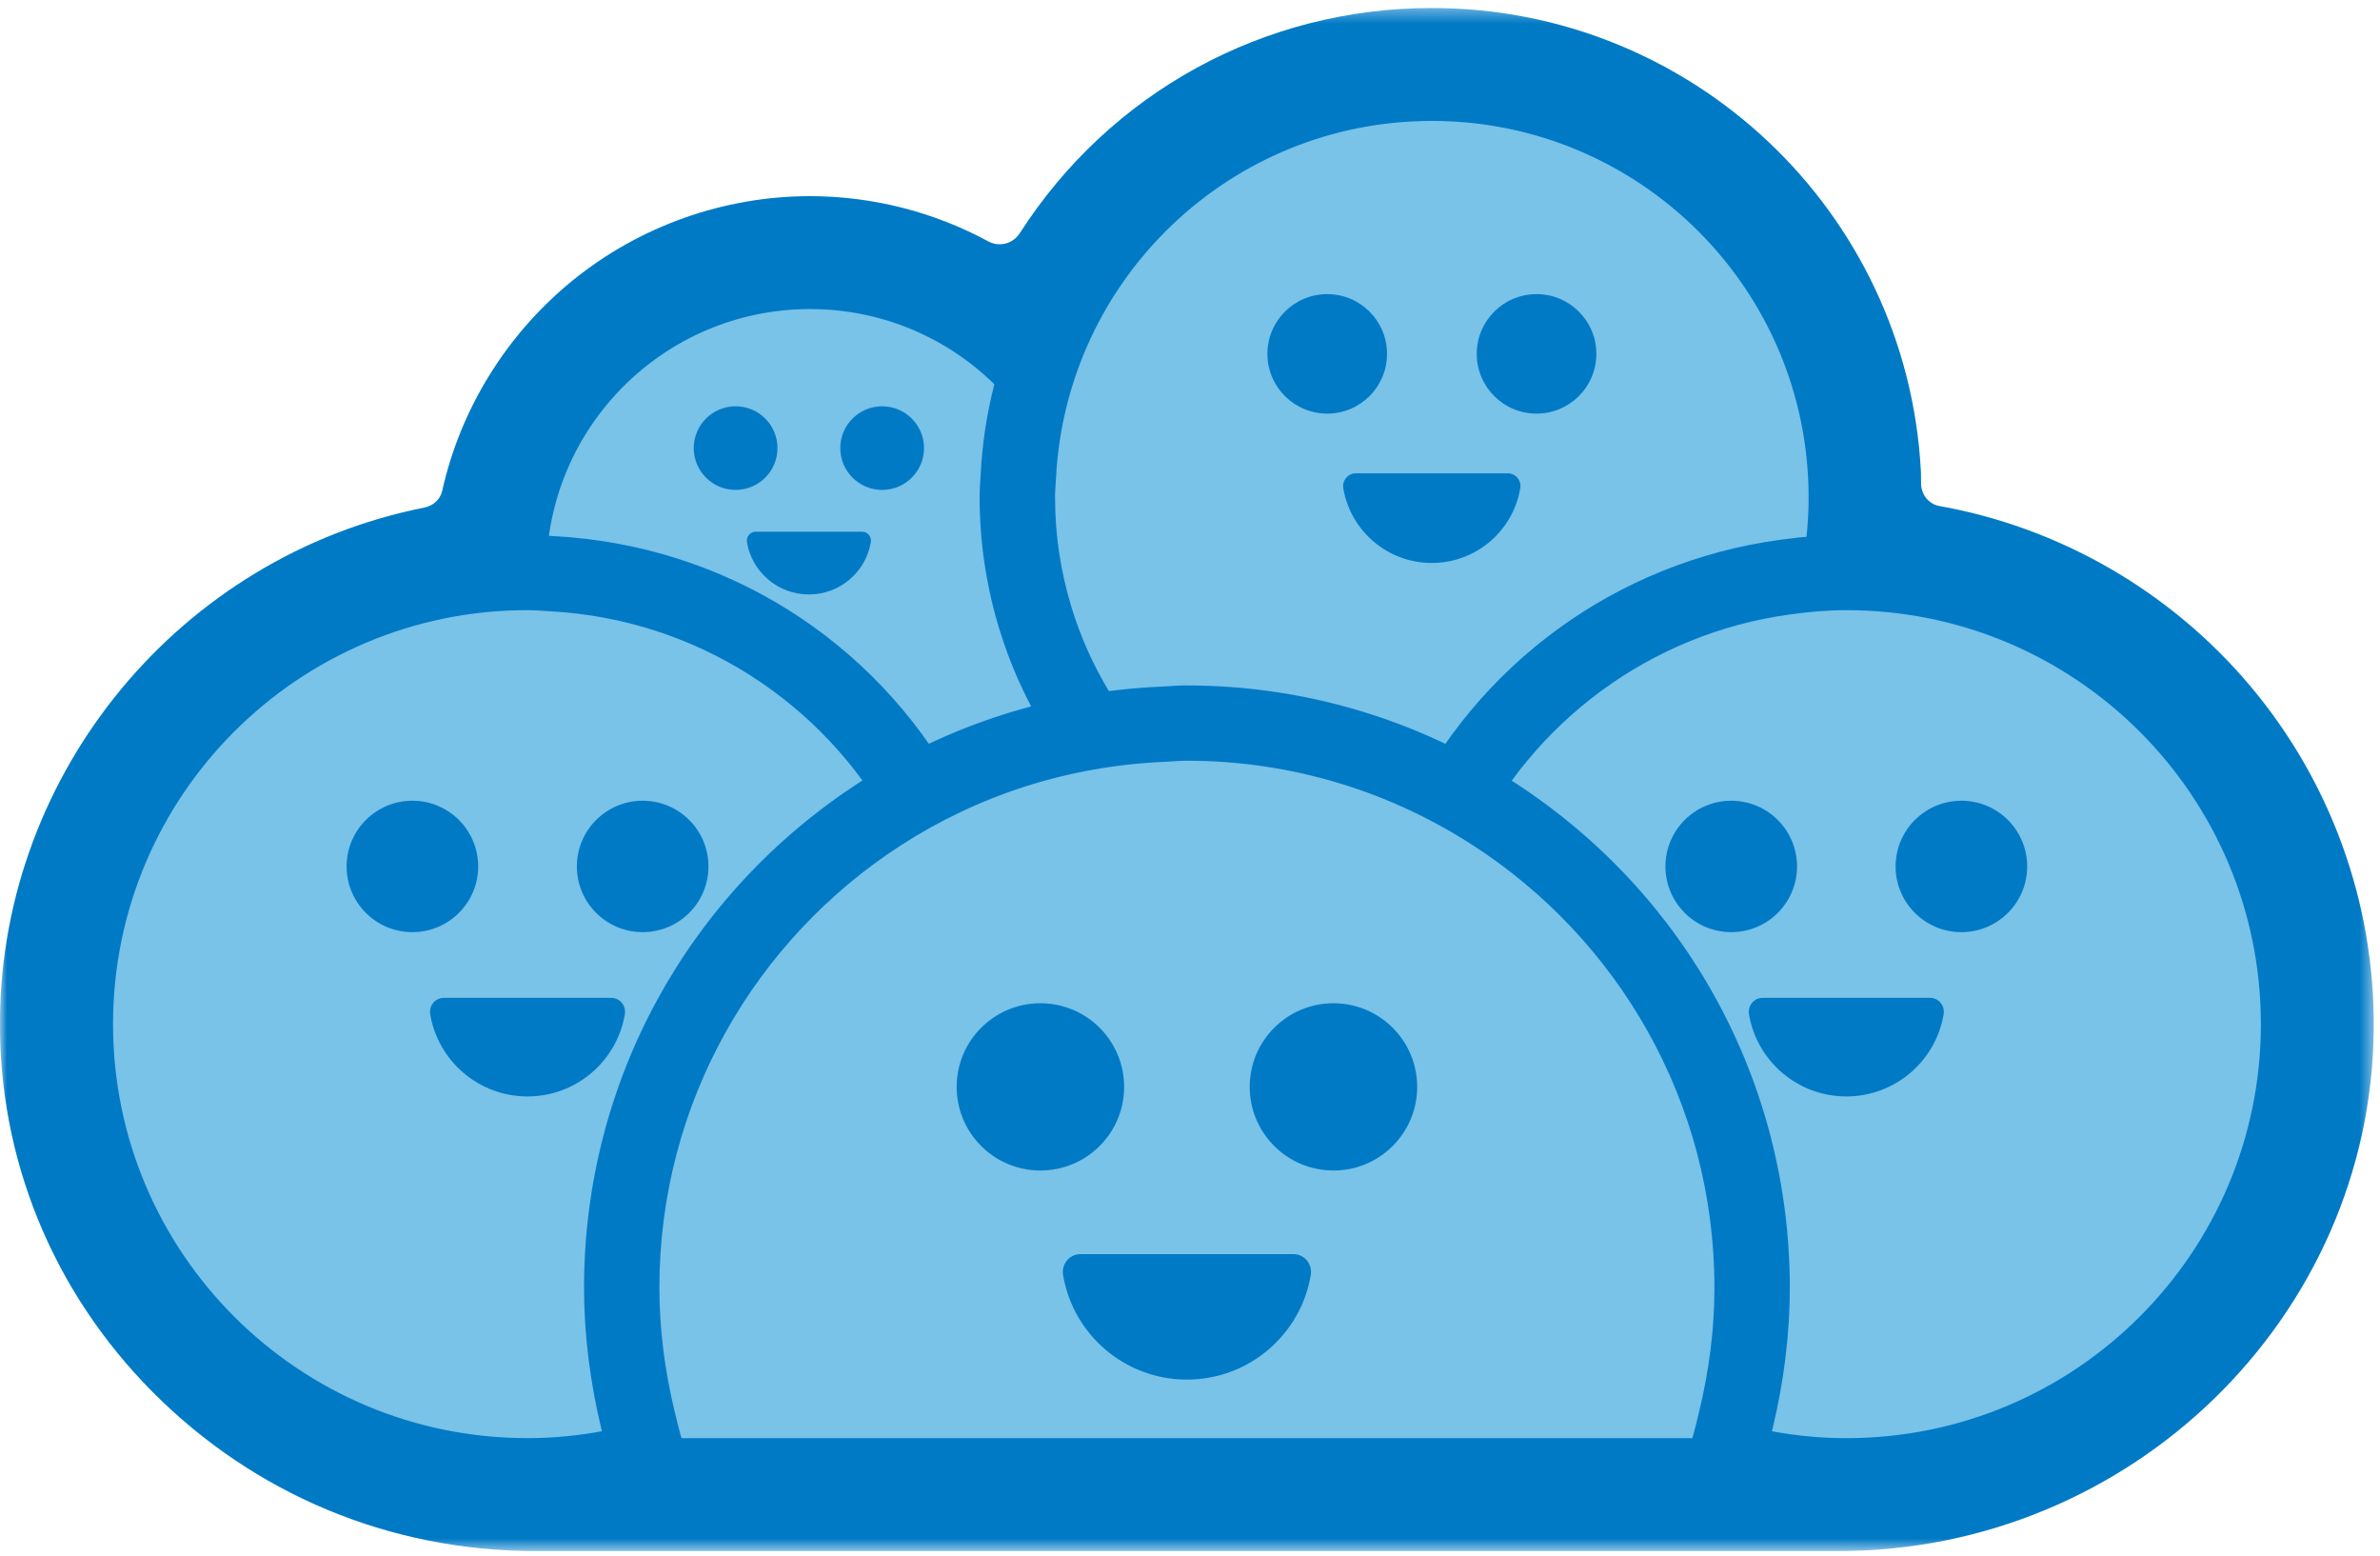
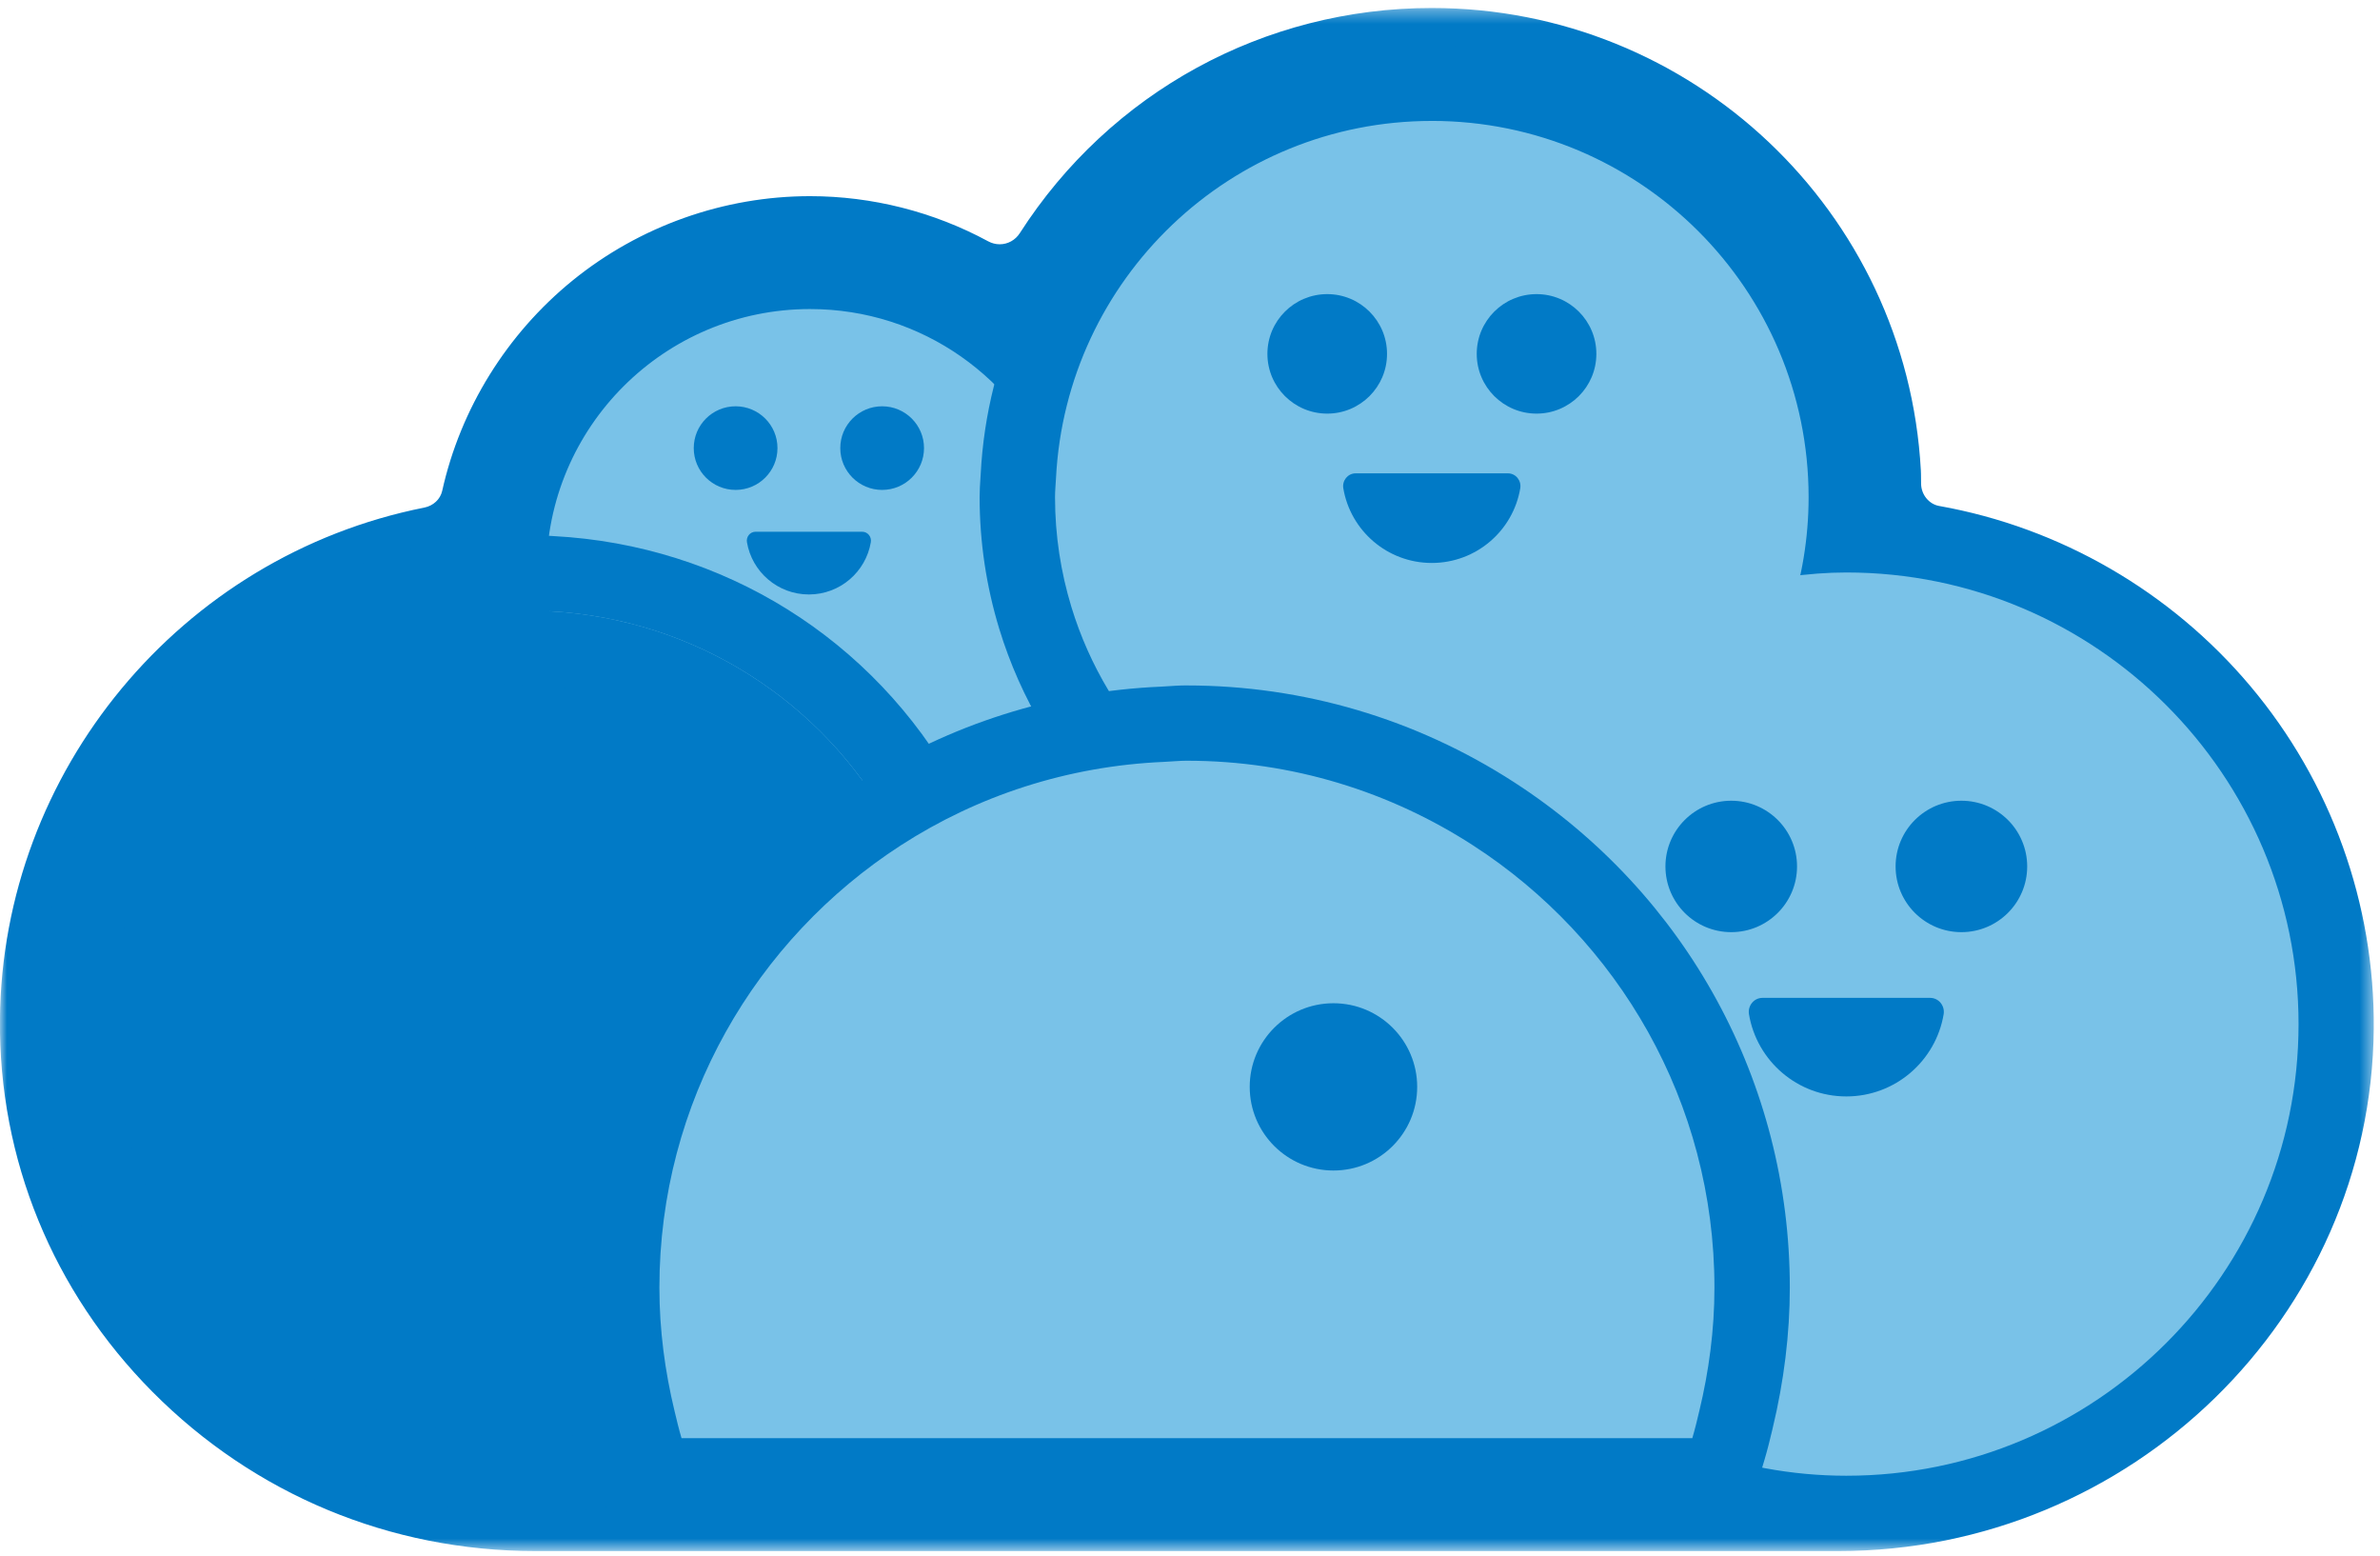
<svg xmlns="http://www.w3.org/2000/svg" xmlns:xlink="http://www.w3.org/1999/xlink" version="1.1" viewBox="0 0 176 115">
  <desc>Created with Sketch.</desc>
  <defs>
    <polygon id="a" points="3.7376e-4 0.333 175.55 0.333 175.55 114.41 3.7376e-4 114.41" />
  </defs>
  <g fill="none" fill-rule="evenodd">
    <g transform="translate(-692 -260)">
      <g transform="translate(692 260)">
        <path d="m39.583 113.28c-10.341 0-20.044-4.037-27.319-11.367-7.097-7.15-10.957-16.574-10.868-26.534 0.157-17.688 12.884-33.033 30.262-36.486 1.206-0.24 2.152-1.141 2.408-2.297 2.667-11.994 13.535-20.699 25.843-20.699 4.354 0 8.677 1.095 12.504 3.167 0.478 0.258 0.99 0.39 1.522 0.389 1.075 0 2.069-0.546 2.656-1.461 6.433-10.023 17.385-16.007 29.295-16.007 18.497 0 33.773 14.438 34.778 32.868 0.009 0.16 0.014 0.482 0.015 0.895 5.91e-4 1.5 1.045 2.774 2.483 3.03 18.115 3.228 31.148 18.902 30.99 37.268-0.177 20.531-17.305 37.235-38.182 37.235h-96.387z" fill="#017ac6" />
        <g transform="translate(0 .257)">
          <mask id="b" fill="white">
            <use xlink:href="#a" />
          </mask>
          <path d="m105.88 0.333c-12.387 0-23.777 6.224-30.467 16.648-0.33 0.514-0.885 0.821-1.484 0.821-0.298 0-0.586-0.074-0.858-0.221-4.03-2.183-8.583-3.336-13.168-3.336-6.37 0-12.603 2.212-17.55 6.226-4.873 3.955-8.301 9.482-9.653 15.563-0.138 0.618-0.656 1.102-1.321 1.234-18.021 3.582-31.22 19.495-31.383 37.839-0.093 10.335 3.911 20.11 11.272 27.526 7.538 7.595 17.592 11.778 28.308 11.778h96.387c21.639 0 39.392-17.323 39.575-38.613 0.08-9.253-3.162-18.25-9.128-25.335-5.886-6.991-14.058-11.719-23.011-13.315-0.761-0.135-1.334-0.849-1.335-1.66-5.91e-4 -0.676-0.013-0.898-0.017-0.971-1.045-19.168-16.933-34.184-36.169-34.184m0 2.782c17.82 0 32.429 13.993 33.387 31.553 0.008 0.147 0.012 0.443 0.013 0.821 0.001 2.144 1.518 4.021 3.632 4.398 17.038 3.036 29.996 17.978 29.842 35.886-0.172 19.946-16.813 35.855-36.789 35.855h-96.387c-20.226 0-36.974-16.302-36.795-36.497 0.155-17.379 12.65-31.857 29.141-35.134 1.724-0.343 3.116-1.647 3.496-3.36 2.492-11.205 12.523-19.609 24.483-19.609 4.263 0 8.293 1.078 11.84 2.999 0.698 0.377 1.447 0.558 2.186 0.558 1.503 0 2.959-0.747 3.829-2.102 5.95-9.27 16.344-15.366 28.122-15.366" fill="#017ac6" mask="url(#b)" />
        </g>
        <path d="m63.38 62.238c-4.686-8.428-13.243-13.762-22.889-14.269l-2.276-0.12-0.334-2.251c-0.18-1.216-0.264-2.256-0.264-3.272 0-12.274 10-22.259 22.291-22.259 9.279 0 17.438 5.595 20.784 14.255l0.214 0.553-0.031 0.592c-0.009 0.171-0.02 0.341-0.032 0.511-0.018 0.259-0.037 0.519-0.037 0.783 0 2.47 0.366 4.924 1.089 7.293l0.175 0.575-0.078 0.596c-1.115 8.525-7.133 15.714-15.333 18.314l-2.173 0.689-1.107-1.99z" fill="#79C2E8" />
        <path d="m59.908 17.284c-13.828 0-25.078 11.233-25.078 25.041 0 1.154 0.093 2.323 0.294 3.679l0.667 4.503 4.553 0.239c8.682 0.456 16.383 5.257 20.6 12.842l2.214 3.981 4.346-1.378c9.226-2.926 15.998-11.015 17.252-20.606l0.156-1.191-0.35-1.149c-0.642-2.108-0.967-4.29-0.967-6.485 0-0.137 0.015-0.357 0.03-0.59 0.013-0.188 0.025-0.375 0.035-0.563l0.06-1.183-0.427-1.105c-1.804-4.667-4.93-8.653-9.04-11.527-4.219-2.95-9.179-4.509-14.343-4.509m0 5.565c8.297 0 15.366 5.182 18.185 12.474-0.025 0.479-0.073 0.952-0.073 1.437 0 2.82 0.428 5.539 1.209 8.104-0.989 7.567-6.312 13.771-13.413 16.023-4.981-8.959-14.333-15.127-25.179-15.698-0.139-0.937-0.234-1.888-0.234-2.864 0-10.756 8.733-19.476 19.505-19.476" fill="#017ac6" />
        <path d="m107.41 64.826c-5.878-3.799-12.668-5.807-19.639-5.807-0.293 0-0.58 0.021-0.868 0.041-0.234 0.016-0.47 0.031-0.706 0.041l-1.233 0.053-0.868-0.876c-3.491-3.524-6.096-7.883-7.534-12.605-0.883-2.895-1.329-5.894-1.329-8.913 0-0.39 0.024-0.774 0.05-1.158 0.009-0.14 0.019-0.281 0.026-0.423 0.836-16.275 14.265-29.025 30.575-29.025 16.901 0 30.651 13.73 30.651 30.606 0 3.223-0.516 6.429-1.534 9.531l-0.543 1.654-1.728 0.236c-9.268 1.266-17.228 7.066-21.294 15.514l-1.37 2.847-2.655-1.716z" fill="#79C2E8" />
        <path d="m105.88 3.372c-17.794 0-32.447 13.91-33.357 31.667-0.006 0.128-0.016 0.254-0.024 0.381-0.025 0.369-0.056 0.827-0.056 1.341 0 3.292 0.488 6.564 1.45 9.723 1.569 5.153 4.412 9.908 8.221 13.753l1.735 1.752 2.466-0.106c0.259-0.011 0.517-0.028 0.774-0.045 0.263-0.018 0.513-0.035 0.68-0.035 6.432 0 12.699 1.854 18.124 5.36l5.311 3.432 2.74-5.693c3.661-7.604 10.823-12.823 19.161-13.962l3.454-0.472 1.086-3.308c1.11-3.383 1.673-6.881 1.673-10.398 0-18.411-15-33.388-33.437-33.388m0 5.565c15.389 0 27.864 12.457 27.864 27.824 0 3.028-0.5 5.936-1.396 8.665-10.366 1.416-19.061 7.992-23.427 17.065-6.097-3.941-13.349-6.253-21.152-6.253-0.572 0-1.127 0.061-1.693 0.086-3.139-3.169-5.518-7.085-6.85-11.459-0.781-2.565-1.209-5.284-1.209-8.104 0-0.485 0.048-0.958 0.073-1.437 0.754-14.694 12.889-26.386 27.792-26.386" fill="#017ac6" />
-         <path d="m39.01 109.1c-18.437 0-33.437-14.978-33.437-33.388s15-33.389 33.437-33.389c0.468 0 0.91 0.029 1.299 0.056 0.158 0.011 0.316 0.021 0.475 0.03 11.576 0.609 21.845 7.01 27.469 17.125 0.294 0.528 0.54 1.044 0.78 1.543l1.162 2.416-2.06 1.332c-10.385 6.713-16.586 18.064-16.586 30.364 0 2.744 0.35 5.591 1.041 8.463l0.573 2.381-2.293 0.869c-3.847 1.46-7.837 2.199-11.86 2.199" fill="#79C2E8" />
        <path d="m39.01 39.543c-19.974 0-36.224 16.226-36.224 36.171 0 19.945 16.25 36.171 36.224 36.171 4.364 0 8.687-0.801 12.85-2.381l4.584-1.74-1.145-4.762c-0.639-2.658-0.963-5.287-0.963-7.812 0-11.353 5.725-21.832 15.313-28.028l4.121-2.664-2.126-4.418-0.099-0.205c-0.245-0.51-0.522-1.089-0.856-1.689-6.093-10.959-17.217-17.895-29.759-18.554-0.145-0.008-0.289-0.018-0.433-0.028-0.433-0.029-0.924-0.062-1.487-0.062m0 5.565c0.55 0 1.085 0.053 1.628 0.082 10.846 0.57 20.198 6.738 25.179 15.697 0.29 0.522 0.544 1.064 0.803 1.603-10.736 6.939-17.857 18.979-17.857 32.7 0 3.143 0.413 6.184 1.117 9.112-3.382 1.283-7.037 2.018-10.87 2.018-16.928 0-30.651-13.703-30.651-30.607 0-16.903 13.723-30.606 30.651-30.606" fill="#017ac6" />
        <path d="m136.54 109.1c-4.023 0-8.013-0.74-11.86-2.199l-2.293-0.869 0.573-2.381c0.691-2.872 1.041-5.719 1.041-8.463 0-12.3-6.201-23.652-16.586-30.364l-2.061-1.332 1.064-2.209c4.878-10.137 14.434-17.096 25.561-18.616 1.714-0.235 3.164-0.344 4.561-0.344 18.437 0 33.437 14.978 33.437 33.389s-15 33.388-33.437 33.388" fill="#79C2E8" />
-         <path d="m136.54 39.543c-1.526 0-3.095 0.117-4.938 0.369-12.056 1.647-22.41 9.187-27.695 20.169l-2.126 4.418 4.121 2.664c9.588 6.196 15.313 16.675 15.313 28.028 0 2.526-0.324 5.154-0.963 7.813l-1.145 4.762 4.584 1.739c4.163 1.579 8.486 2.381 12.85 2.381 19.974 0 36.224-16.226 36.224-36.171 0-19.945-16.25-36.171-36.224-36.171m0 5.565c16.928 0 30.651 13.703 30.651 30.606 0 16.904-13.723 30.607-30.651 30.607-3.834 0-7.488-0.734-10.87-2.018 0.704-2.928 1.117-5.969 1.117-9.112 0-13.722-7.121-25.761-17.857-32.7 4.367-9.073 13.061-15.649 23.427-17.065 1.371-0.188 2.76-0.318 4.183-0.318" fill="#017ac6" />
        <path d="m48.322 109.1l-0.593-1.987c-0.204-0.682-0.364-1.351-0.519-1.999l-0.04-0.164c-0.793-3.296-1.195-6.58-1.195-9.761 0-14.196 7.152-27.293 19.13-35.036 6.198-4.005 13.408-6.291 20.854-6.612 0.19-0.008 0.379-0.021 0.568-0.034 0.372-0.025 0.795-0.054 1.246-0.054 8.047 0 15.885 2.317 22.667 6.699 11.979 7.743 19.13 20.84 19.13 35.036 0 3.182-0.402 6.466-1.194 9.762l-0.04 0.163c-0.155 0.648-0.316 1.317-0.519 1.999l-0.593 1.987h-78.901z" fill="#79C2E8" />
        <path d="m87.773 50.673c-0.546 0-1.04 0.034-1.436 0.061-0.165 0.011-0.33 0.023-0.497 0.03-7.942 0.341-15.634 2.781-22.248 7.056-12.775 8.257-20.402 22.228-20.402 37.371 0 3.401 0.428 6.904 1.272 10.412l0.04 0.169c0.164 0.681 0.333 1.385 0.557 2.137l1.186 3.977h4.155 74.746 4.155l1.186-3.977c0.224-0.751 0.393-1.455 0.557-2.135l0.04-0.17c0.844-3.509 1.272-7.011 1.272-10.412 0-15.143-7.627-29.114-20.402-37.371-7.233-4.676-15.595-7.146-24.181-7.146m0 5.565c7.804 0 15.055 2.312 21.152 6.253 10.736 6.939 17.858 18.979 17.858 32.7 0 3.143-0.413 6.185-1.117 9.112-0.162 0.677-0.322 1.355-0.52 2.018h-74.746c-0.198-0.663-0.357-1.341-0.52-2.018-0.705-2.928-1.117-5.969-1.117-9.112 0-13.721 7.122-25.761 17.858-32.7 5.65-3.652 12.303-5.86 19.459-6.168 0.566-0.024 1.122-0.086 1.693-0.086" fill="#017ac6" />
-         <path d="m83.129 80.352c0 3.415-2.772 6.183-6.192 6.183s-6.192-2.768-6.192-6.183c0-3.415 2.773-6.183 6.192-6.183s6.192 2.768 6.192 6.183" fill="#017ac6" />
        <path d="m104.8 80.352c0 3.415-2.772 6.183-6.192 6.183-3.42 0-6.192-2.768-6.192-6.183 0-3.415 2.773-6.183 6.192-6.183 3.42 0 6.192 2.768 6.192 6.183" fill="#017ac6" />
-         <path d="m79.891 92.718c-0.816 0-1.413 0.747-1.277 1.549 0.738 4.385 4.558 7.725 9.159 7.725 4.601 0 8.421-3.34 9.159-7.725 0.135-0.803-0.462-1.549-1.278-1.549h-15.764z" fill="#017ac6" />
+         <path d="m79.891 92.718h-15.764z" fill="#017ac6" />
        <path d="m35.361 64.055c0 2.683-2.178 4.858-4.865 4.858-2.687 0-4.865-2.175-4.865-4.858 0-2.683 2.179-4.858 4.865-4.858 2.687 0 4.865 2.175 4.865 4.858" fill="#017ac6" />
        <path d="m52.39 64.055c0 2.683-2.178 4.858-4.865 4.858-2.687 0-4.865-2.175-4.865-4.858 0-2.683 2.179-4.858 4.865-4.858 2.687 0 4.865 2.175 4.865 4.858" fill="#017ac6" />
        <path d="m32.817 73.771c-0.641 0-1.11 0.586-1.003 1.217 0.58 3.445 3.581 6.07 7.196 6.07 3.615 0 6.616-2.625 7.197-6.07 0.106-0.631-0.363-1.217-1.003-1.217h-12.386z" fill="#017ac6" />
        <path d="m132.89 64.055c0 2.683-2.178 4.858-4.865 4.858-2.687 0-4.866-2.175-4.866-4.858 0-2.683 2.179-4.858 4.866-4.858 2.687 0 4.865 2.175 4.865 4.858" fill="#017ac6" />
        <path d="m149.91 64.055c0 2.683-2.178 4.858-4.865 4.858-2.687 0-4.866-2.175-4.866-4.858 0-2.683 2.179-4.858 4.866-4.858 2.687 0 4.865 2.175 4.865 4.858" fill="#017ac6" />
        <path d="m130.34 73.771c-0.641 0-1.11 0.586-1.003 1.217 0.581 3.445 3.581 6.07 7.197 6.07 3.615 0 6.616-2.625 7.197-6.07 0.106-0.631-0.363-1.217-1.003-1.217h-12.386z" fill="#017ac6" />
        <path d="m102.57 26.161c0 2.439-1.98 4.417-4.422 4.417-2.443 0-4.424-1.977-4.424-4.417s1.981-4.417 4.424-4.417c2.442 0 4.422 1.977 4.422 4.417" fill="#017ac6" />
        <path d="m118.05 26.161c0 2.439-1.98 4.417-4.422 4.417-2.443 0-4.424-1.977-4.424-4.417s1.98-4.417 4.424-4.417c2.442 0 4.422 1.977 4.422 4.417" fill="#017ac6" />
        <path d="m100.25 34.994c-0.582 0-1.009 0.534-0.912 1.107 0.527 3.131 3.256 5.518 6.542 5.518 3.287 0 6.015-2.386 6.542-5.518 0.096-0.573-0.33-1.107-0.912-1.107h-11.26z" fill="#017ac6" />
        <path d="m57.494 33.128c0 1.707-1.386 3.091-3.096 3.091-1.71 0-3.096-1.384-3.096-3.091 0-1.708 1.386-3.091 3.096-3.091 1.71 0 3.096 1.383 3.096 3.091" fill="#017ac6" />
        <path d="m68.33 33.128c0 1.707-1.386 3.091-3.096 3.091-1.71 0-3.096-1.384-3.096-3.091 0-1.708 1.386-3.091 3.096-3.091 1.71 0 3.096 1.383 3.096 3.091" fill="#017ac6" />
        <path d="m55.875 39.311c-0.408 0-0.706 0.373-0.638 0.775 0.37 2.192 2.279 3.862 4.58 3.862s4.21-1.67 4.58-3.862c0.068-0.402-0.231-0.775-0.638-0.775h-7.882z" fill="#017ac6" />
      </g>
    </g>
  </g>
</svg>